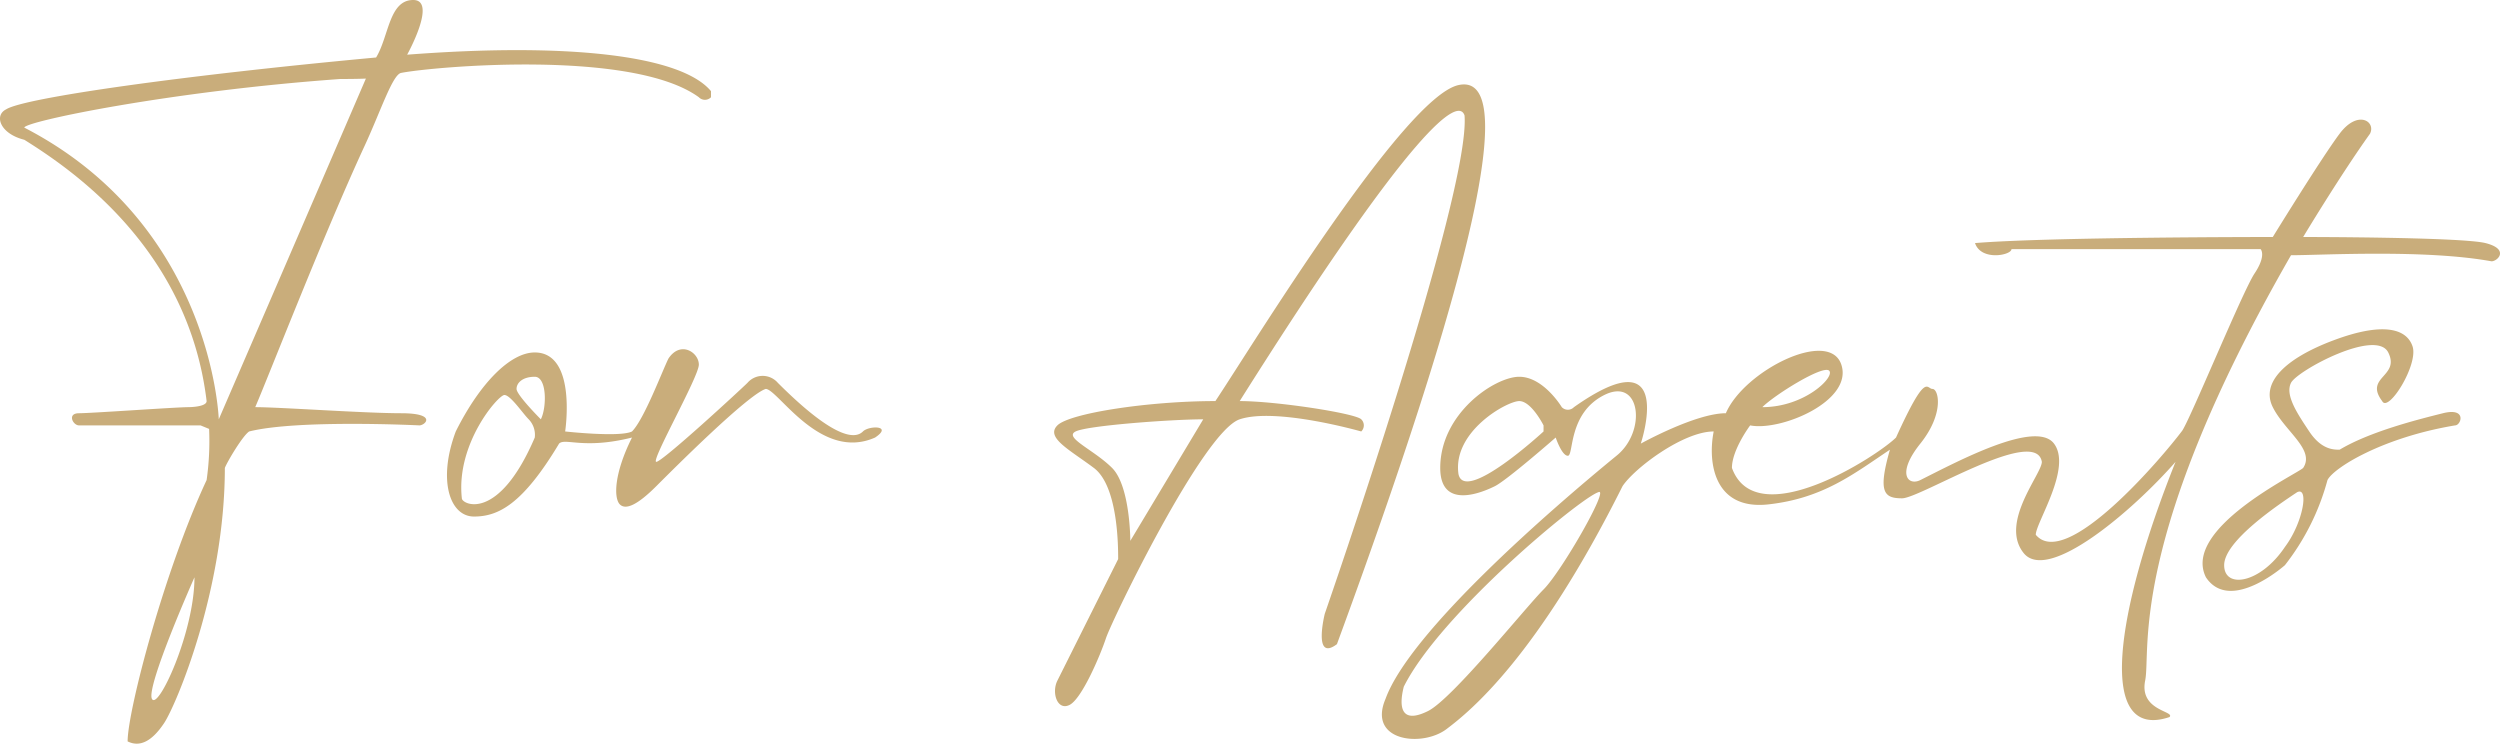
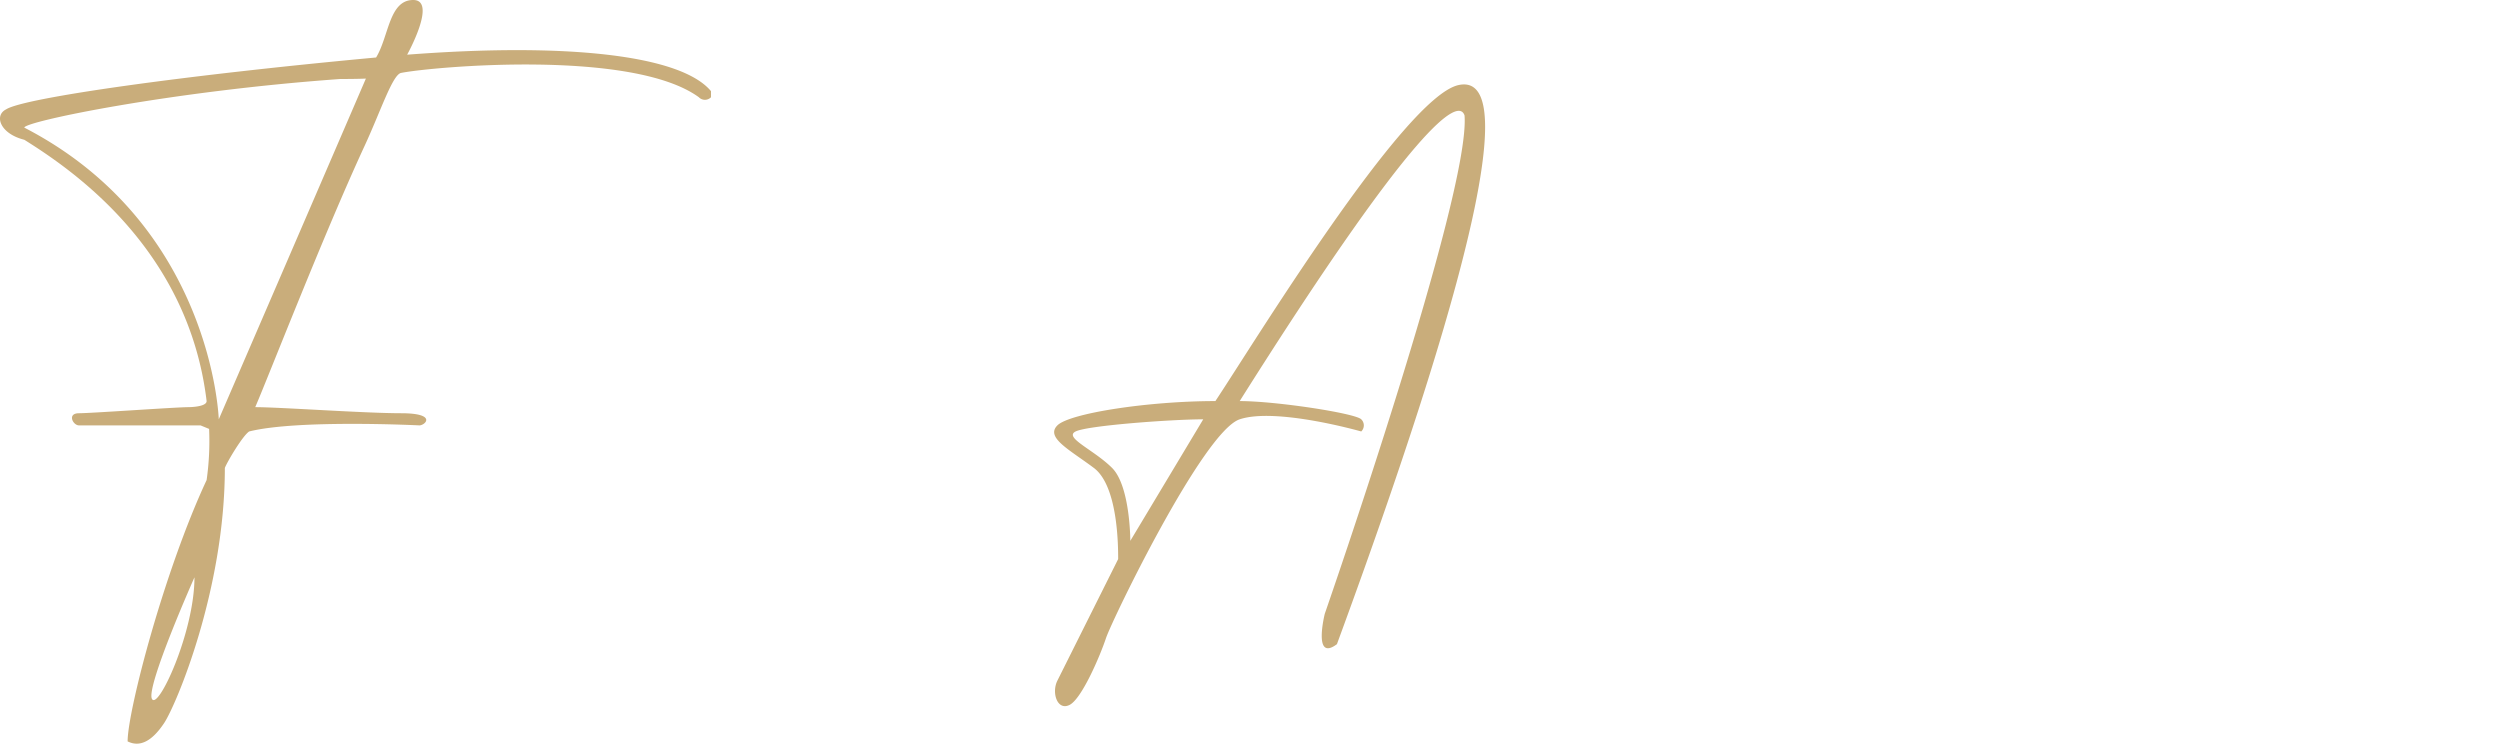
<svg xmlns="http://www.w3.org/2000/svg" id="Layer_1" data-name="Layer 1" viewBox="0 0 411.39 122.38">
  <defs>
    <style>.cls-1{fill:#c9ad7b;}</style>
  </defs>
  <path class="cls-1" d="M571,427c-6,0-20-1-24-1,2.16-5,11.32-28.57,18-43,2.62-5.65,4.59-11.72,6-12,5-1,38-4,49,4a1.39,1.39,0,0,0,2,0v-1c-5-6-24-8-50-6,0,0,5-9,1-9s-4,6-6.11,9.46c-31.75,2.94-58,6.64-60.89,8.54-2,1-1,4,3,5,8,5,27,18,30,43,0,1-3,1-3,1-2,0-16,1-18,1s-1,2,0,2h20l1.41.58A45.47,45.47,0,0,1,539,438c-7,15-13,38-13,43q3,1.5,6-3c2-3,10-22,10-42,.38-1,2.92-5.29,4-6,8-2,28-1,28-1C575,429,577,427,571,427Zm-41,47c-1-2,7-20,7-20C537,463,531,476,530,474Zm11-46s-1-32-32-48c0-1,24-6,52-8,3,0,4.21-.07,4.21-.07C557,391,541,428,541,428Z" transform="translate(-505 -359)" />
-   <path class="cls-1" d="M647,430c-1,1-4,2-14-8a3.3,3.3,0,0,0-5,0c-1,1-14,13-15,13s7-14,7-16-3-4-5-1c-1,2-4,10-6,12-2,1-11,0-11,0s2-13-5-13c-4,0-9,5-13,13-3,8-1,14,3,14s8-2,14-12c1-1,4,1,12-1-3,6-3,10-2,11s3,0,6-3,15-15,18-16c2,0,9,12,18,8C652,429,648,429,647,430Zm-66,11c-1-9,6-17,7-17s3,3,4,4a3.67,3.67,0,0,1,1,3C587,445,581,442,581,441Zm13-13s-4-4-4-5,1-2,3-2S595,426,594,428Z" transform="translate(-505 -359)" />
  <path class="cls-1" d="M745,373c-9,2-34,43-40,52-11,0-24,2-26,4s2,4,6,7,4,13,4,15l-10,20c-1,2,0,5,2,4s5-8,6-11,16-34,22-36,20,2,20,2a1.39,1.39,0,0,0,0-2c-1-1-14-3-20-3,29-46,36-50,37-47,1,13-23,82-23,82s-2,8,2,5C750,397,754,371,745,373Zm-54,75s0-9-3-12-8-5-6-6,16-2,21-2Z" transform="translate(-505 -359)" />
-   <path class="cls-1" d="M914,399c-4-1-30-1-30-1s6-10,11-17c1-2-2-4-5,0s-11,17-11,17c-1,0-37,0-49,1,1,3,6,2,6,1h41s1,1-1,4-11,25-12,26c-3,4-19,23-24,17,0-2,6-11,3-15s-16,3-22,6c-2,1-4-1,0-6s3-9,2-9-1-3-6,8c-3,3-23,16-27,5,0-3,3-7,3-7,5,1,17-4,15-10s-16,1-19,8c-5,0-14,5-14,5s6-18-11-6a1.39,1.39,0,0,1-2,0s-3-5-7-5-13,6-13,15c0,7,7,4,9,3s10-8,10-8,1,3,2,3,0-7,6-10,7,6,2,10c-11,9-34,29-38,40-3,7,6,8,10,5s15-12,29-40c2-3,10-9,15-9-1,5,0,13,9,12s14-5,20-9c-2,7-1,8,2,8s22-12,23-6c0,2-7,10-3,15s18-7,25-15c-10,25-13,46-1,42,1-1-5-1-4-6s-3-23,24-70c5,0,22-1,33,1C916,402,918,400,914,399ZM806,420c1,1-4,6-11,6C797,424,805,419,806,420Zm-47,10s-13,12-14,7c-1-7,8-12,10-12s4,4,4,4Zm0,26c-3,3-15,18-19,20s-5,0-4-4c6-12,29-31,32-32C770,439,762,453,759,456Z" transform="translate(-505 -359)" />
-   <path class="cls-1" d="M907,427c-4,1-12,3-17,6-1,0-3,0-5-3s-4-6-3-8,14-9,16-5-4,4-1,8c1,2,6-6,5-9s-5-4-13-1-12,7-10,11,7,7,5,10c-1,1-20,10-16,18,4,6,13-2,13-2a39.31,39.31,0,0,0,7-14c1-2,9-7,21-9C910,429,911,426,907,427Zm-26,22c-4,6-10,7-10,3s9-10,12-12C885,439,884,445,881,449Z" transform="translate(-505 -359)" />
</svg>